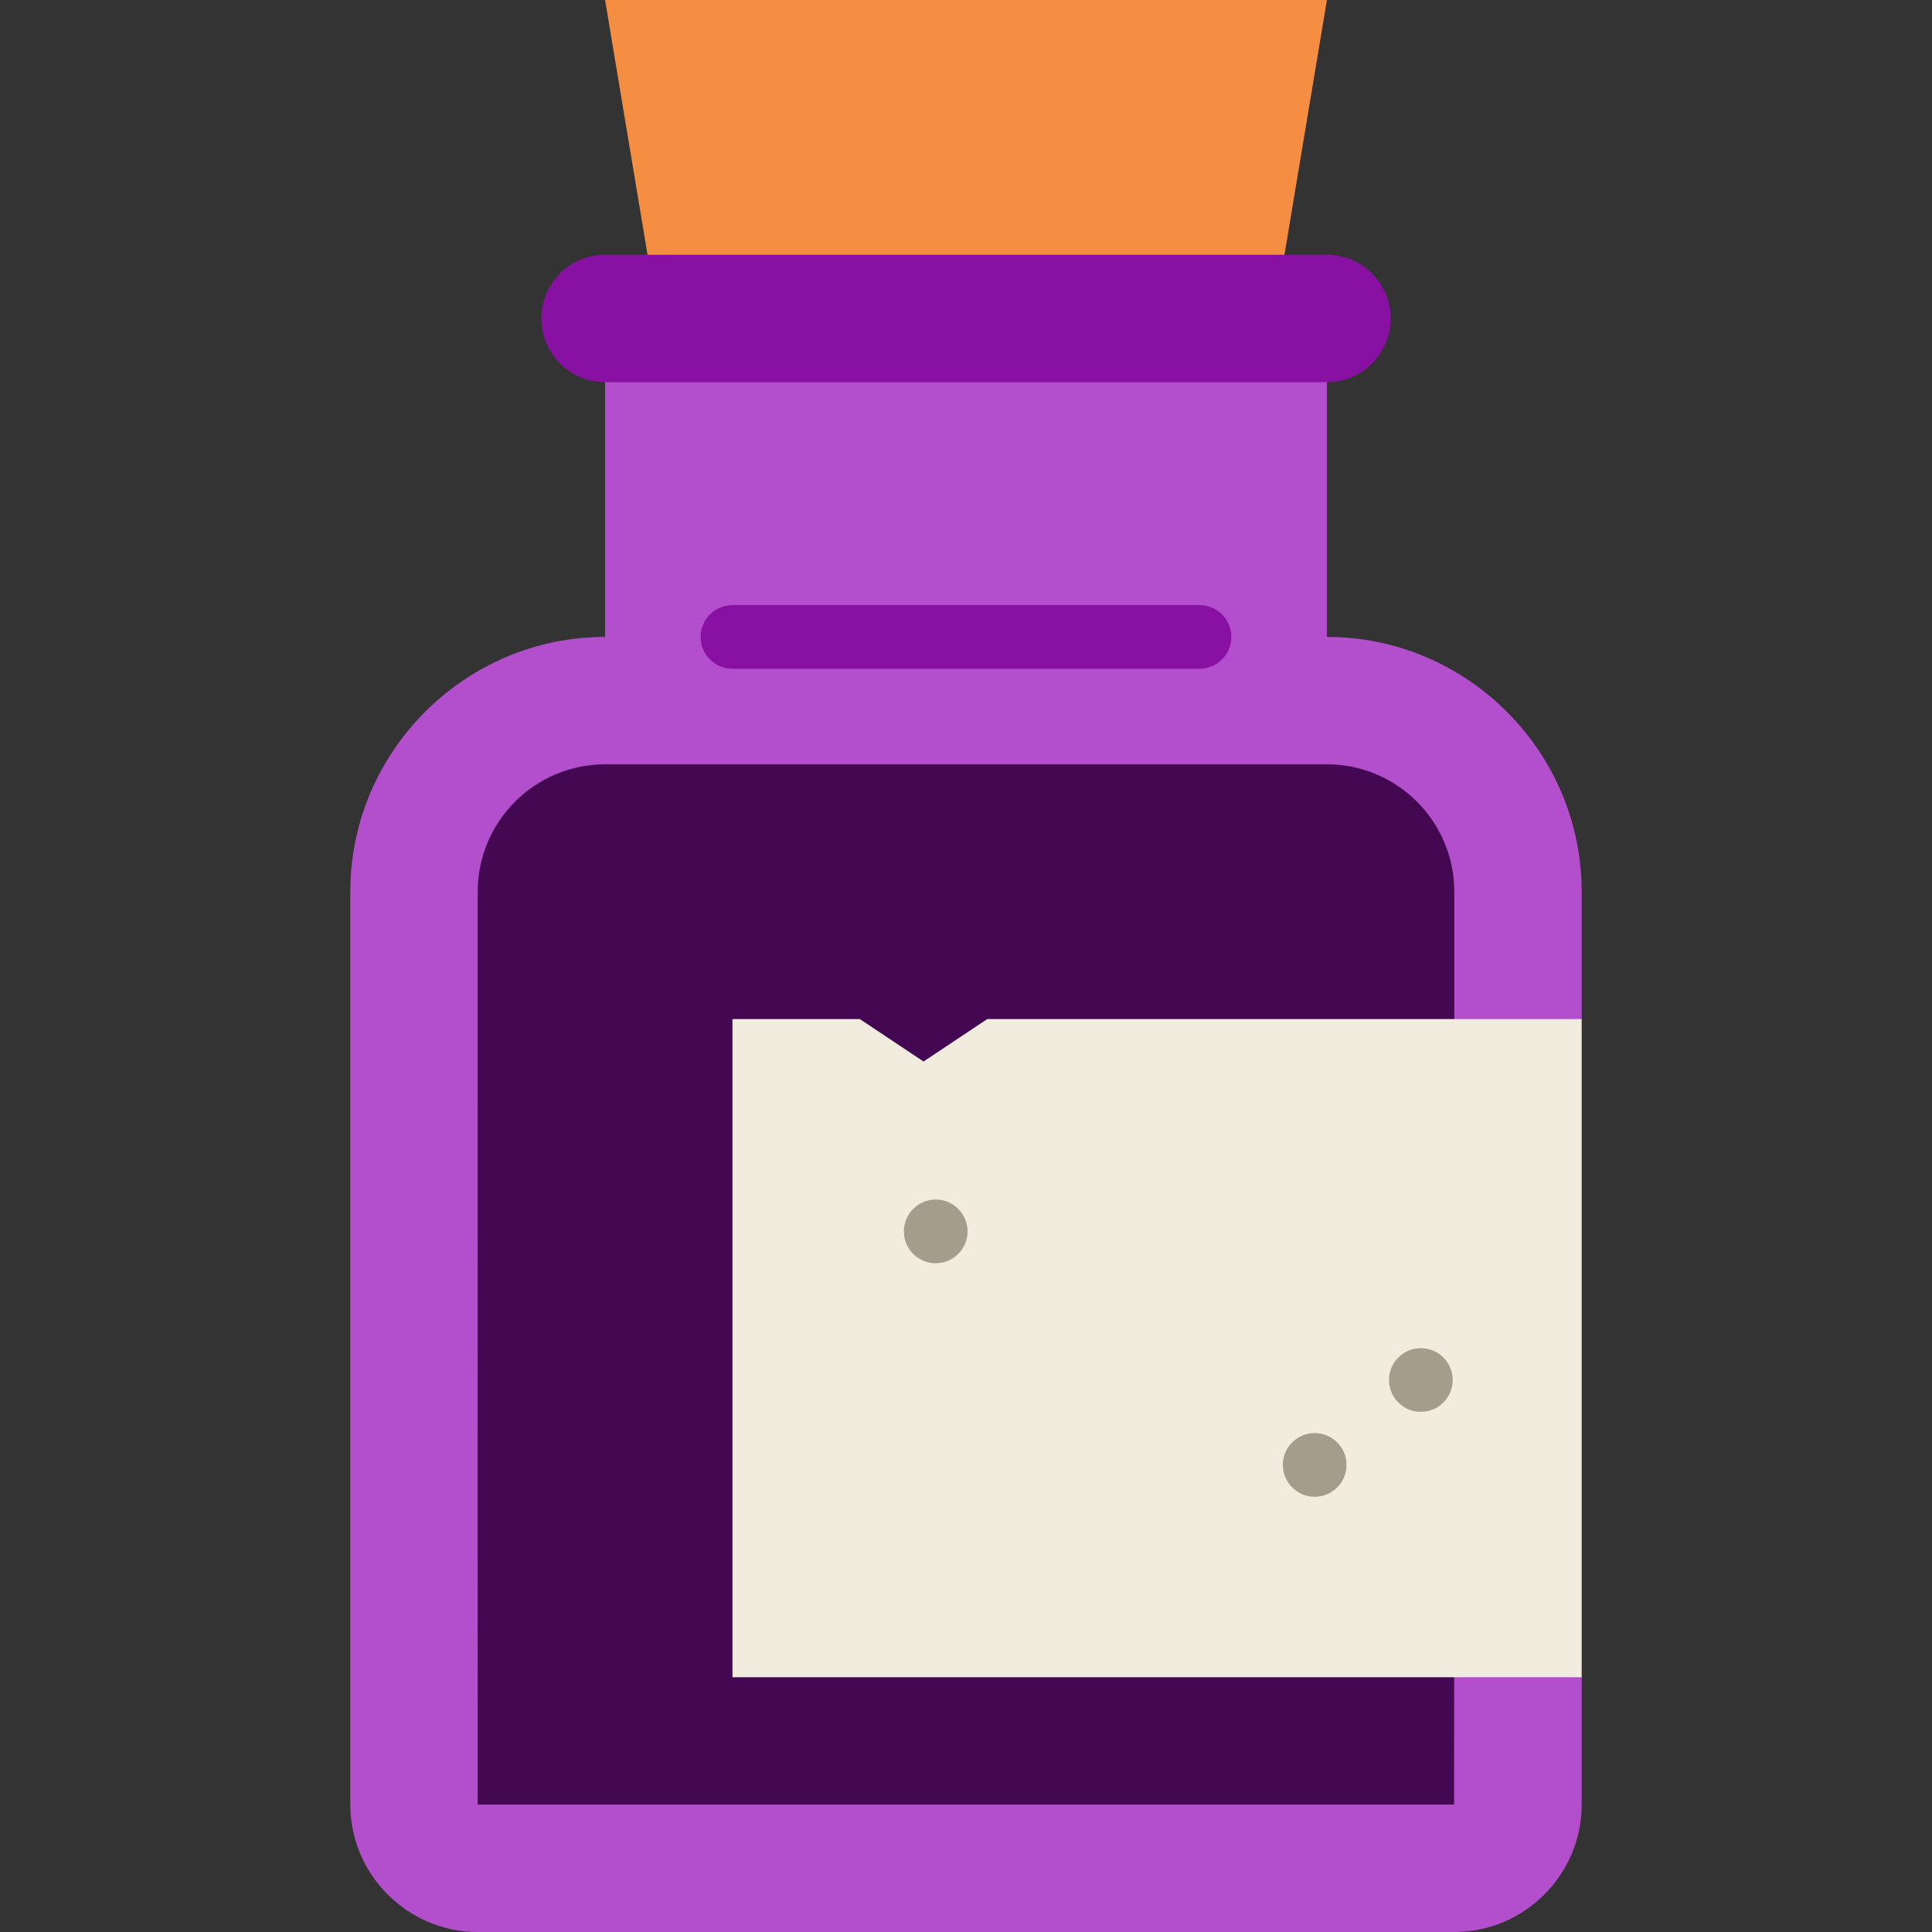
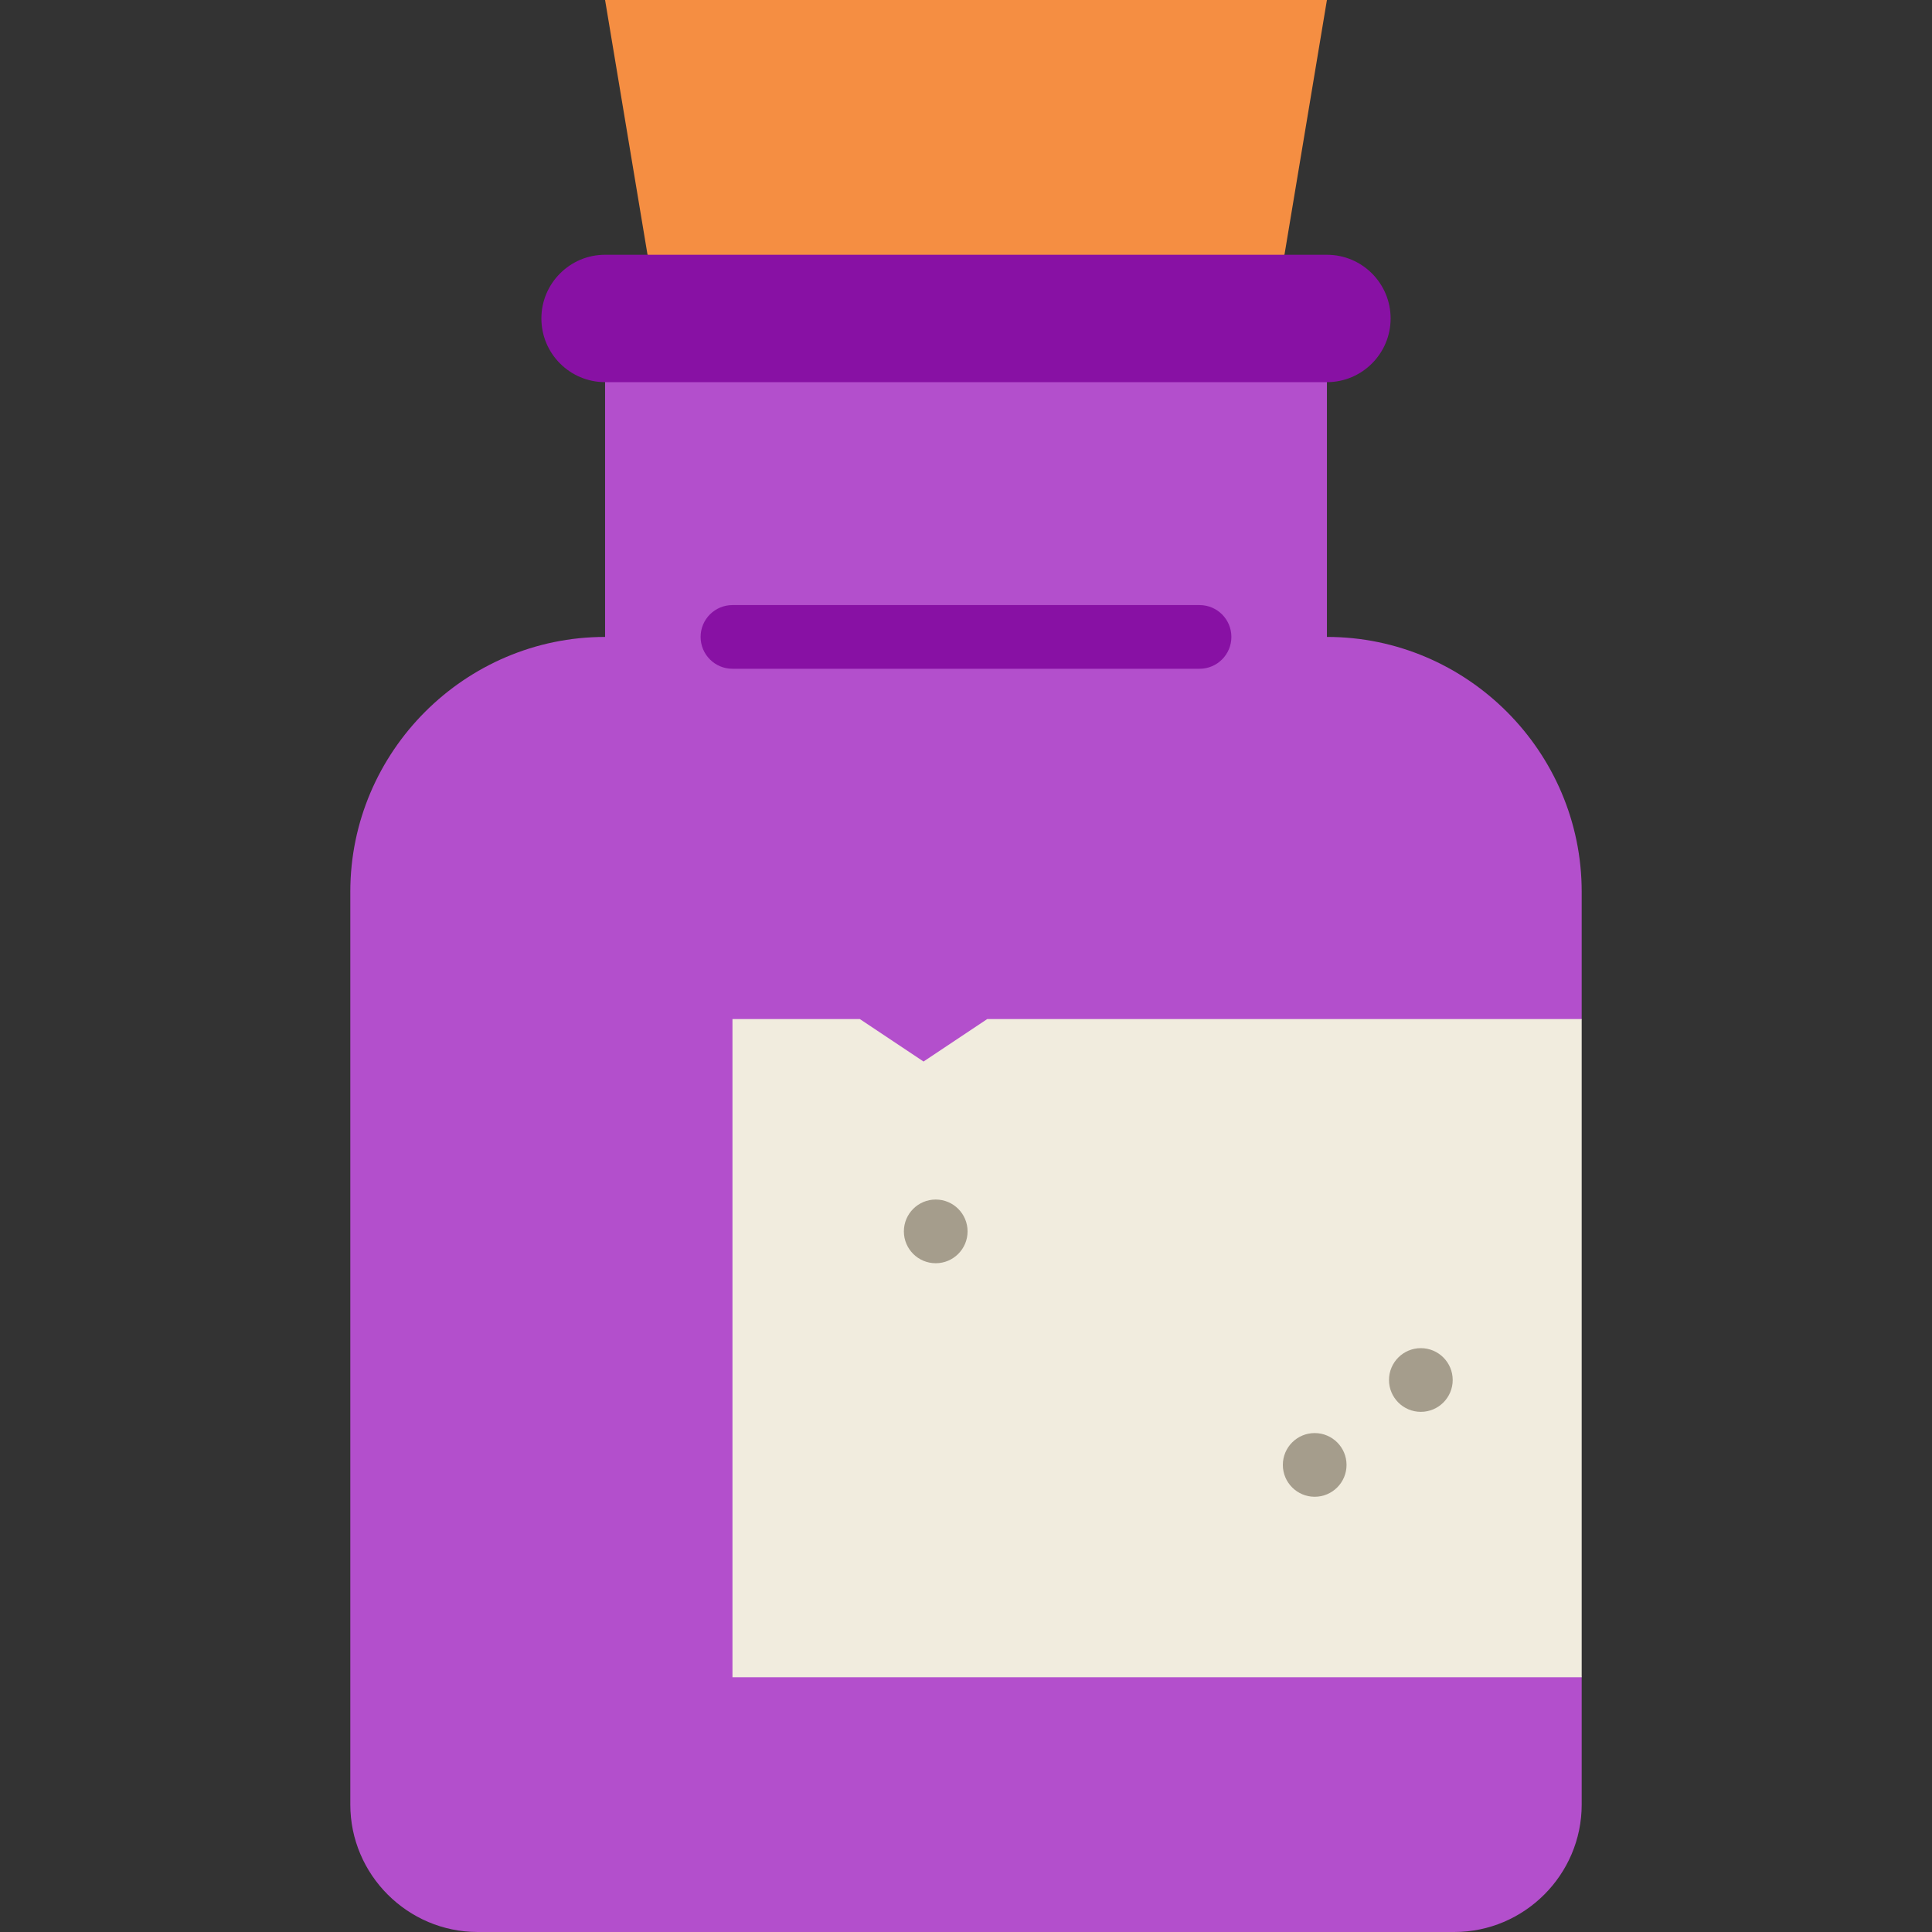
<svg xmlns="http://www.w3.org/2000/svg" version="1.1" id="Layer_1" x="0px" y="0px" viewBox="0 0 512.001 512.001" style="enable-background:new 0 0 512.001 512.001;" xml:space="preserve">
  <rect x="0" y="0" width="512.001" height="512.001" fill="#333333" stroke="none" />
  <polygon style="fill:#F58E42;" points="351.649,0 340.396,67.516 256.001,101.275 171.605,67.516 160.352,0 " />
  <path style="fill:#B34FCC;" d="M419.165,236.308v33.759l-33.758,87.209l33.758,87.209v33.758c0,18.567-15.191,33.758-33.758,33.758  H126.594c-18.567,0-33.758-15.191-33.758-33.758V236.308c0-37.134,30.382-67.516,67.516-67.516V90.022h191.297v78.769  C388.783,168.791,419.165,199.174,419.165,236.308z" />
-   <path style="fill:#440852;" d="M351.649,202.549H160.352c-18.614,0-33.758,15.144-33.758,33.758l-0.027,241.835  c0.018,0.035,0.074,0.093,0.041,0.099H385.35c0.057-0.015,0.057-241.934,0.057-241.934  C385.407,217.693,370.263,202.549,351.649,202.549z" />
  <path style="fill:#8811A4;" d="M351.649,67.516c9.317,0,16.879,7.562,16.879,16.879s-7.562,16.879-16.879,16.879H160.352  c-9.317,0-16.879-7.562-16.879-16.879c0-4.659,1.89-8.878,4.951-11.928c3.049-3.061,7.269-4.951,11.928-4.951h11.253h168.791  H351.649z" />
  <polygon style="fill:#F1ECDE;" points="419.165,444.484 194.11,444.484 194.11,270.066 227.869,270.066 244.748,281.319   261.627,270.066 419.165,270.066 " />
  <g>
    <circle style="fill:#A59D8C;" cx="376.54" cy="365.714" r="8.44" />
    <circle style="fill:#A59D8C;" cx="348.408" cy="388.22" r="8.44" />
    <circle style="fill:#A59D8C;" cx="247.977" cy="326.33" r="8.44" />
  </g>
  <path style="fill:#8811A4;" d="M317.891,177.231H194.11c-4.661,0-8.44-3.778-8.44-8.44s3.779-8.44,8.44-8.44h123.78  c4.661,0,8.44,3.778,8.44,8.44S322.552,177.231,317.891,177.231z" />
  <g>
</g>
  <g>
</g>
  <g>
</g>
  <g>
</g>
  <g>
</g>
  <g>
</g>
  <g>
</g>
  <g>
</g>
  <g>
</g>
  <g>
</g>
  <g>
</g>
  <g>
</g>
  <g>
</g>
  <g>
</g>
  <g>
</g>
</svg>